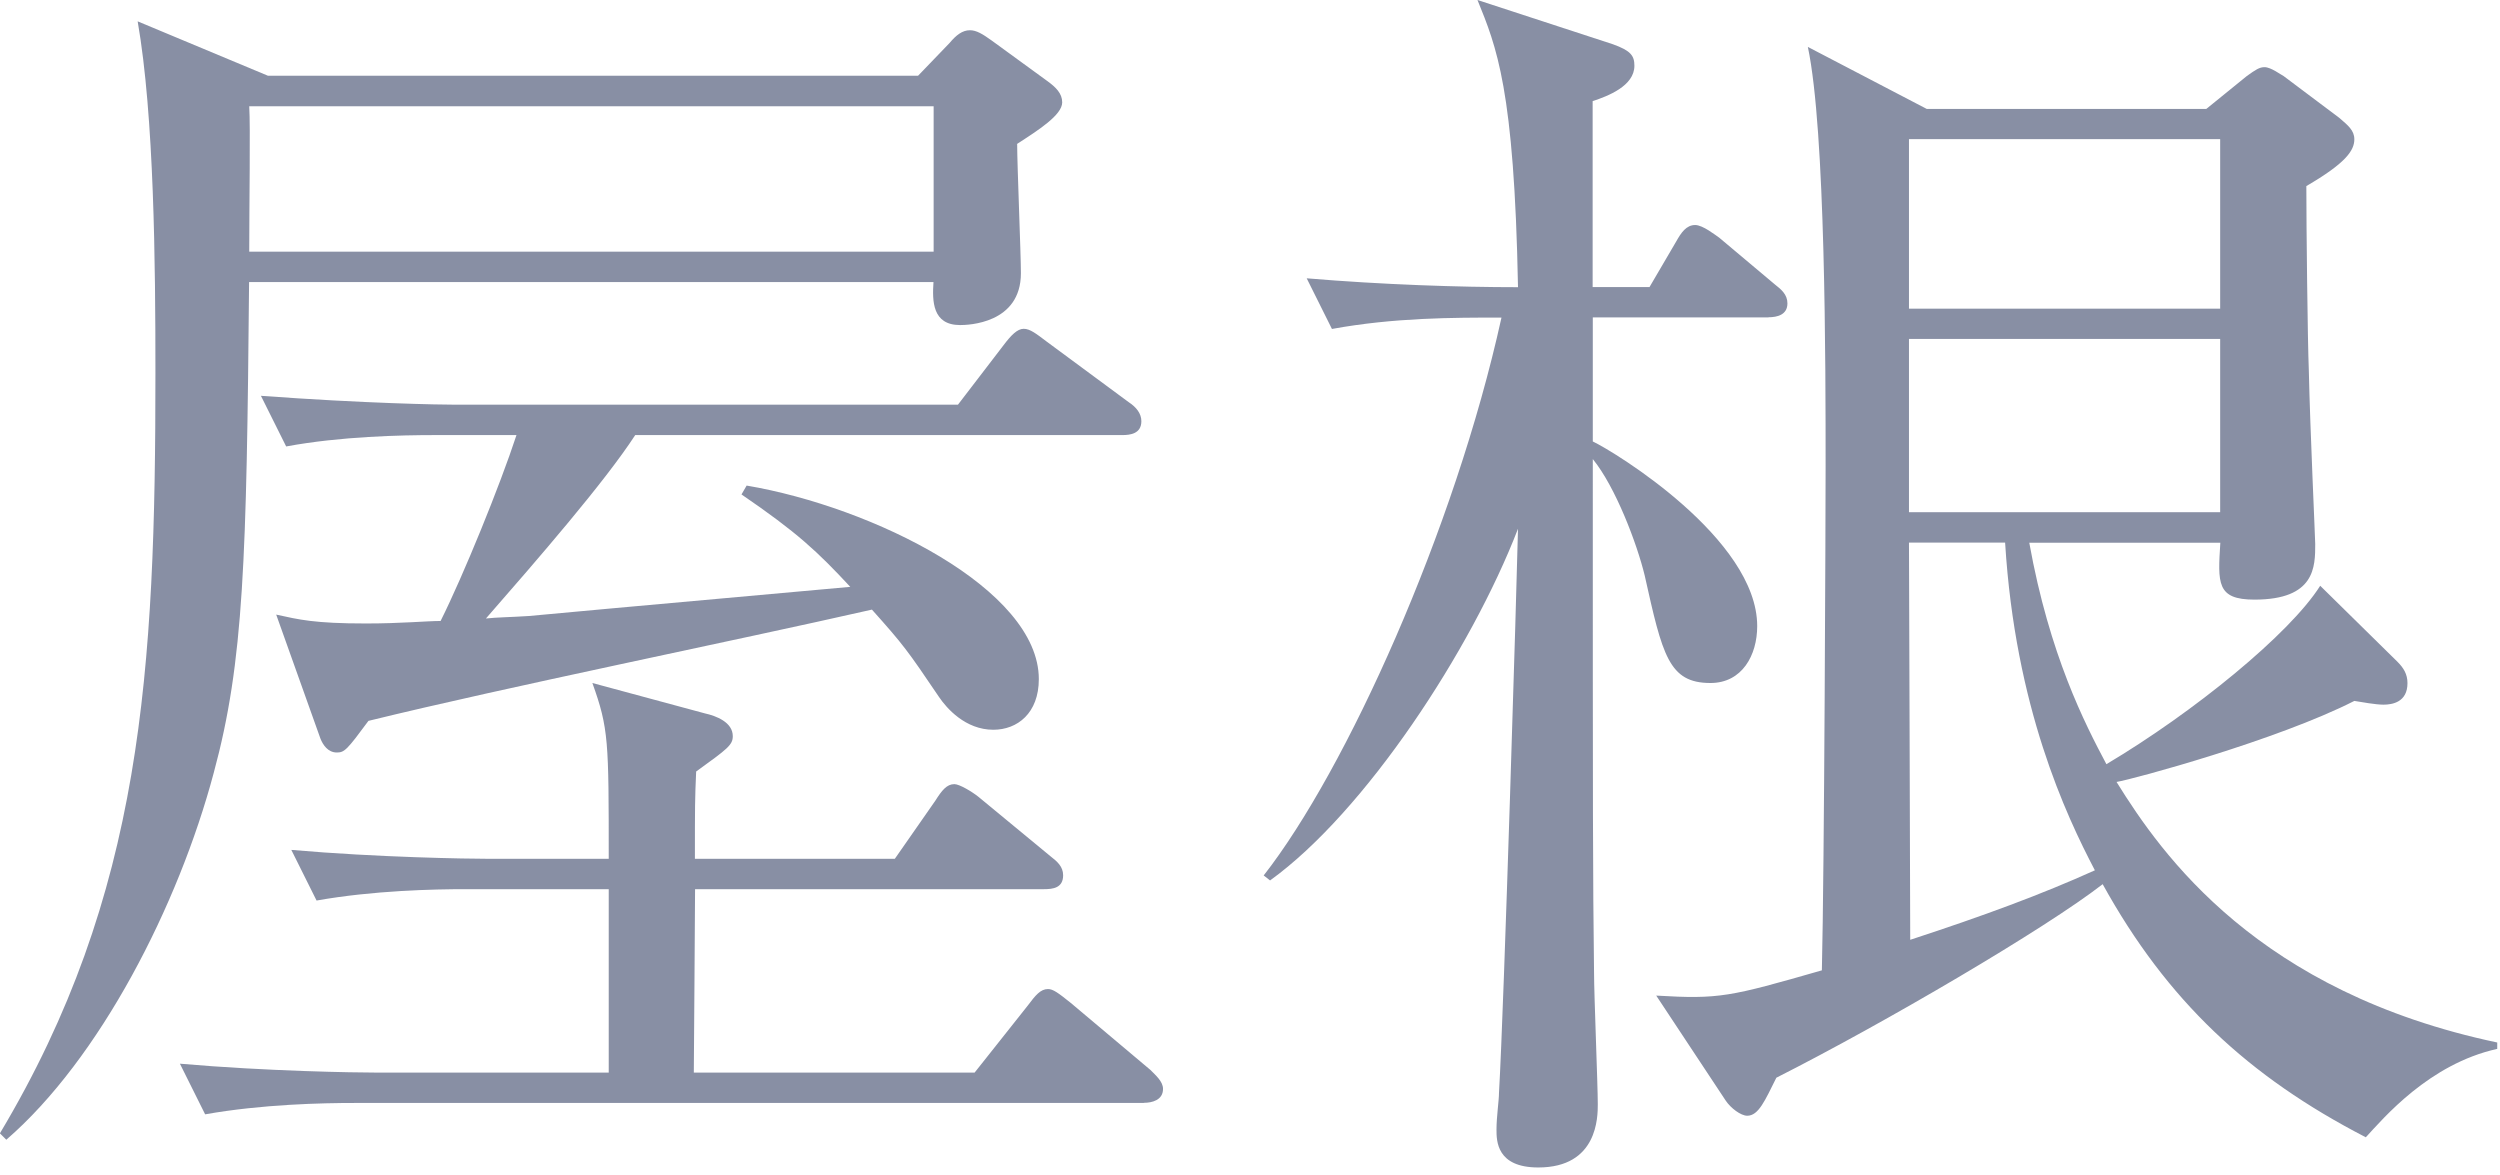
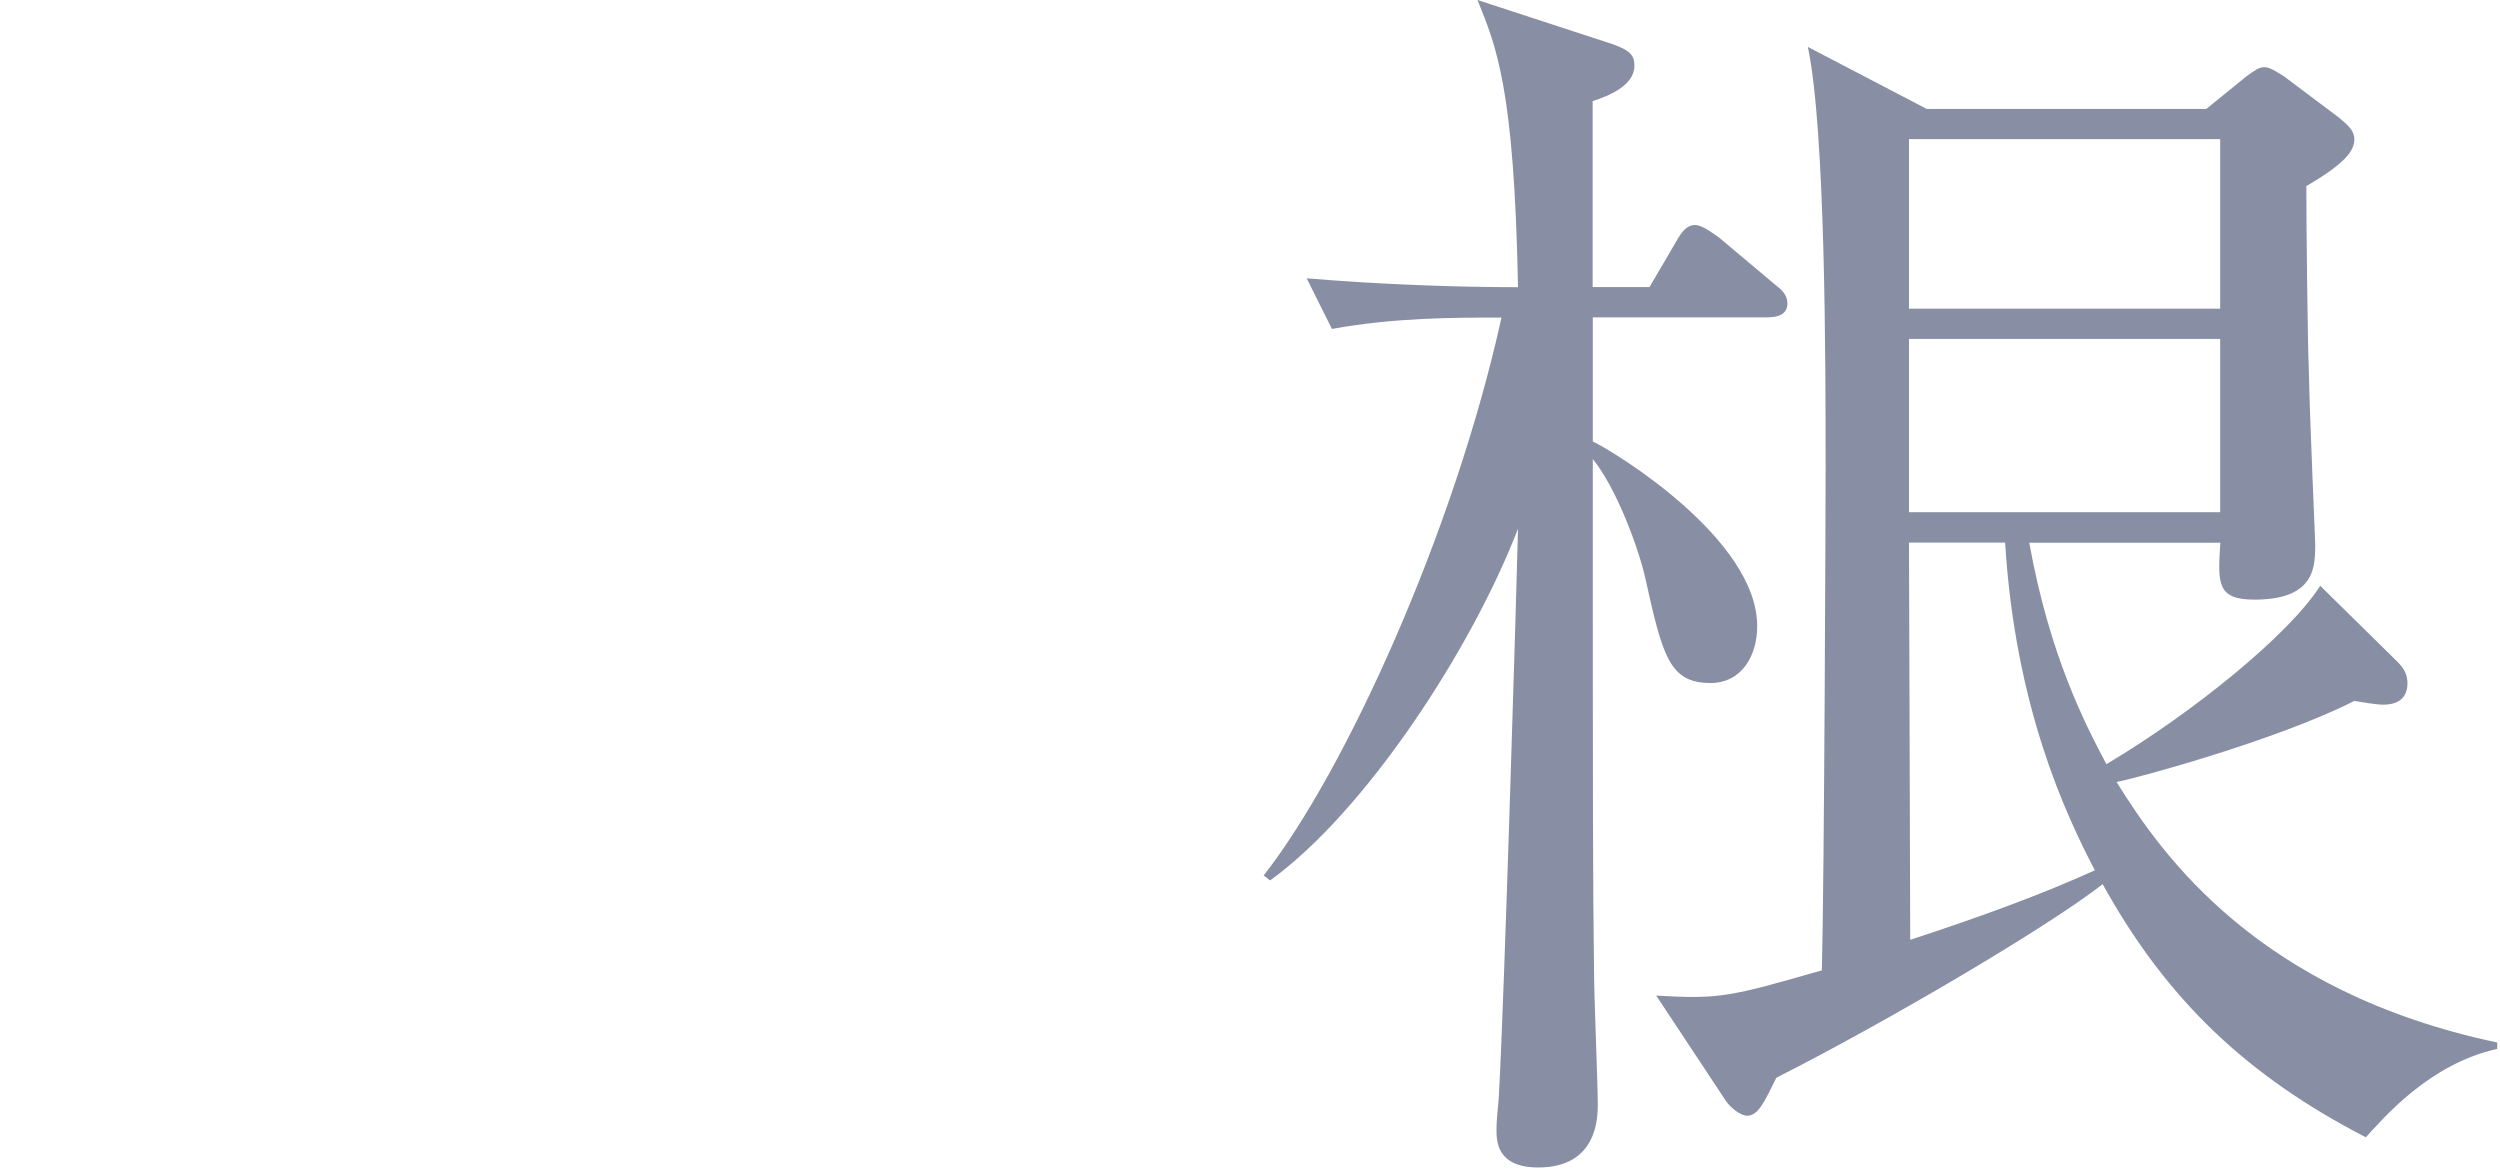
<svg xmlns="http://www.w3.org/2000/svg" width="268" height="126" viewBox="0 0 268 126" fill="none">
-   <path d="M109.04 15.453C109.04 17.624 109.441 27.246 109.441 29.284C109.441 34.713 103.745 34.847 102.926 34.847C99.936 34.847 99.936 32.274 100.069 30.236H26.702C26.434 59.938 26.15 70.913 22.91 82.857C19.118 97.089 10.698 113.51 0.675 122.18L-0.01 121.495C15.309 95.87 16.662 71.865 16.662 39.992C16.662 28.198 16.528 12.462 14.758 2.289L28.723 8.119H98.416L101.807 4.594C102.492 3.776 103.16 3.241 103.978 3.241C104.663 3.241 105.331 3.642 106.284 4.327L112.247 8.67C113.199 9.355 113.868 10.023 113.868 10.976C113.868 12.329 111.295 13.966 108.99 15.453H109.04ZM122.604 118.238H37.994C34.603 118.238 28.088 118.371 21.991 119.457L19.285 114.028C28.639 114.847 38.261 114.98 40.166 114.98H65.256V95.319H49.938C46.547 95.319 40.032 95.452 33.935 96.538L31.229 91.109C40.583 91.927 50.356 92.061 52.11 92.061H65.256C65.256 79.449 65.257 78.096 63.502 73.218L75.563 76.475C76.783 76.743 78.554 77.428 78.554 78.914C78.554 79.867 78.002 80.267 74.628 82.706C74.494 85.697 74.494 86.365 74.494 92.061H95.927L100.27 85.83C100.955 84.744 101.489 84.059 102.308 84.059C102.859 84.059 104.212 84.878 104.88 85.412L112.615 91.794C113.3 92.328 113.968 92.88 113.968 93.832C113.968 95.185 112.882 95.319 111.93 95.319H74.511C74.511 97.357 74.377 114.446 74.377 114.98H104.48L110.176 107.797C110.994 106.711 111.529 106.026 112.348 106.026C112.882 106.026 113.433 106.427 114.786 107.513L123.323 114.696C123.857 115.247 124.676 115.916 124.676 116.734C124.676 117.954 123.456 118.221 122.638 118.221L122.604 118.238ZM100.086 11.393H26.718C26.852 13.565 26.718 21.834 26.718 26.979H100.086V11.393ZM120.299 46.641H68.096C64.839 51.652 57.656 59.938 52.093 66.302C53.312 66.169 54.666 66.168 56.704 66.035C61.047 65.634 64.02 65.35 91.149 62.911C87.624 59.119 85.453 57.081 79.489 53.005L80.04 52.053C93.605 54.358 111.362 63.178 111.362 72.8C111.362 76.459 109.057 78.23 106.484 78.23C103.494 78.23 101.473 75.924 100.654 74.705C97.263 69.693 96.862 69.142 93.471 65.35C78.553 68.741 54.415 73.619 39.498 77.277C37.192 80.401 36.925 80.668 36.106 80.668C35.154 80.668 34.62 79.85 34.352 79.182L29.608 65.885C32.047 66.419 33.684 66.837 39.23 66.837C43.022 66.837 45.745 66.569 47.232 66.569C49.671 61.692 53.596 52.053 55.367 46.641H46.681C43.022 46.641 36.507 46.774 30.677 47.86L27.971 42.431C39.097 43.249 47.232 43.383 48.852 43.383H102.692L107.57 37.019C108.388 35.933 109.057 35.248 109.742 35.248C110.426 35.248 111.095 35.782 112.18 36.601L121.001 43.116C121.819 43.65 122.354 44.335 122.354 45.154C122.354 46.507 121.134 46.641 120.316 46.641H120.299Z" fill="#888FA4" />
  <path d="M189.591 34.028H170.748V47.325C173.053 48.411 188.372 57.766 188.372 67.12C188.372 70.244 186.751 73.218 183.36 73.218C178.883 73.218 178.215 70.227 176.311 61.691C175.492 58.3 173.187 52.203 170.748 49.213C170.748 88.669 170.748 93.146 170.882 104.272C170.882 106.577 171.283 116.333 171.283 118.371C171.283 119.724 171.283 125.153 164.901 125.153C160.424 125.153 160.424 122.296 160.424 121.077C160.424 119.724 160.692 117.953 160.692 117.151C161.243 107.663 162.596 62.643 162.73 56.68C157.718 69.693 146.325 87.049 136.152 94.383L135.467 93.848C144.287 82.589 155.947 56.83 160.959 34.044C155.814 34.044 149.433 34.045 142.784 35.264L140.078 29.835C148.213 30.52 156.482 30.787 162.73 30.787C162.329 9.505 160.424 5.028 158.386 0L172.903 4.744C174.807 5.429 175.208 5.964 175.208 7.049C175.208 9.221 172.352 10.307 170.731 10.841V30.77H176.829L179.685 25.893C180.22 24.94 180.771 24.122 181.723 24.122C182.542 24.122 183.895 25.208 184.296 25.475L190.259 30.486C190.944 31.021 191.612 31.572 191.612 32.524C191.612 33.744 190.527 34.011 189.574 34.011L189.591 34.028ZM253.604 121.912C240.992 115.397 232.305 107.262 225.406 94.784C219.309 99.528 201.953 109.701 190.426 115.531C189.207 117.97 188.522 119.607 187.303 119.607C186.618 119.607 185.532 118.788 184.997 117.987L177.547 106.728C184.329 107.128 185.415 106.861 195.304 104.021C195.571 93.314 195.705 54.658 195.705 50.048C195.705 39.206 195.705 13.982 193.801 5.028L206.547 11.677H236.515L240.858 8.152C241.811 7.467 242.212 7.2 242.763 7.2C243.448 7.2 244.517 8.018 244.801 8.152L250.764 12.629C251.717 13.447 252.385 13.982 252.385 14.934C252.385 16.154 251.433 17.507 247.24 19.946C247.24 24.155 247.373 36.483 247.507 39.741C247.641 45.972 248.192 57.782 248.192 58.317C248.192 60.756 248.192 64.28 241.677 64.28C237.601 64.28 237.751 62.51 238.019 58.183H217.538C219.71 70.244 223.502 77.578 225.807 81.921C235.162 76.358 245.469 67.956 248.726 62.794L256.995 70.929C257.68 71.614 258.081 72.282 258.081 73.234C258.081 75.272 256.461 75.54 255.509 75.54C254.69 75.54 253.203 75.272 252.385 75.139C244.116 79.348 228.647 83.541 226.893 83.825C231.771 91.693 242.078 106.343 267.703 111.756V112.441C260.386 114.061 255.492 119.891 253.604 121.929V121.912ZM238.002 14.918H204.642V33.092H238.002V14.918ZM238.002 36.333H204.642V54.909H238.002V36.333ZM214.949 58.166H204.642C204.642 60.204 204.776 96.003 204.776 100.747C212.644 98.175 218.875 95.869 224.571 93.297C221.447 87.333 216.035 75.807 214.949 58.183V58.166Z" fill="#888FA4" />
</svg>